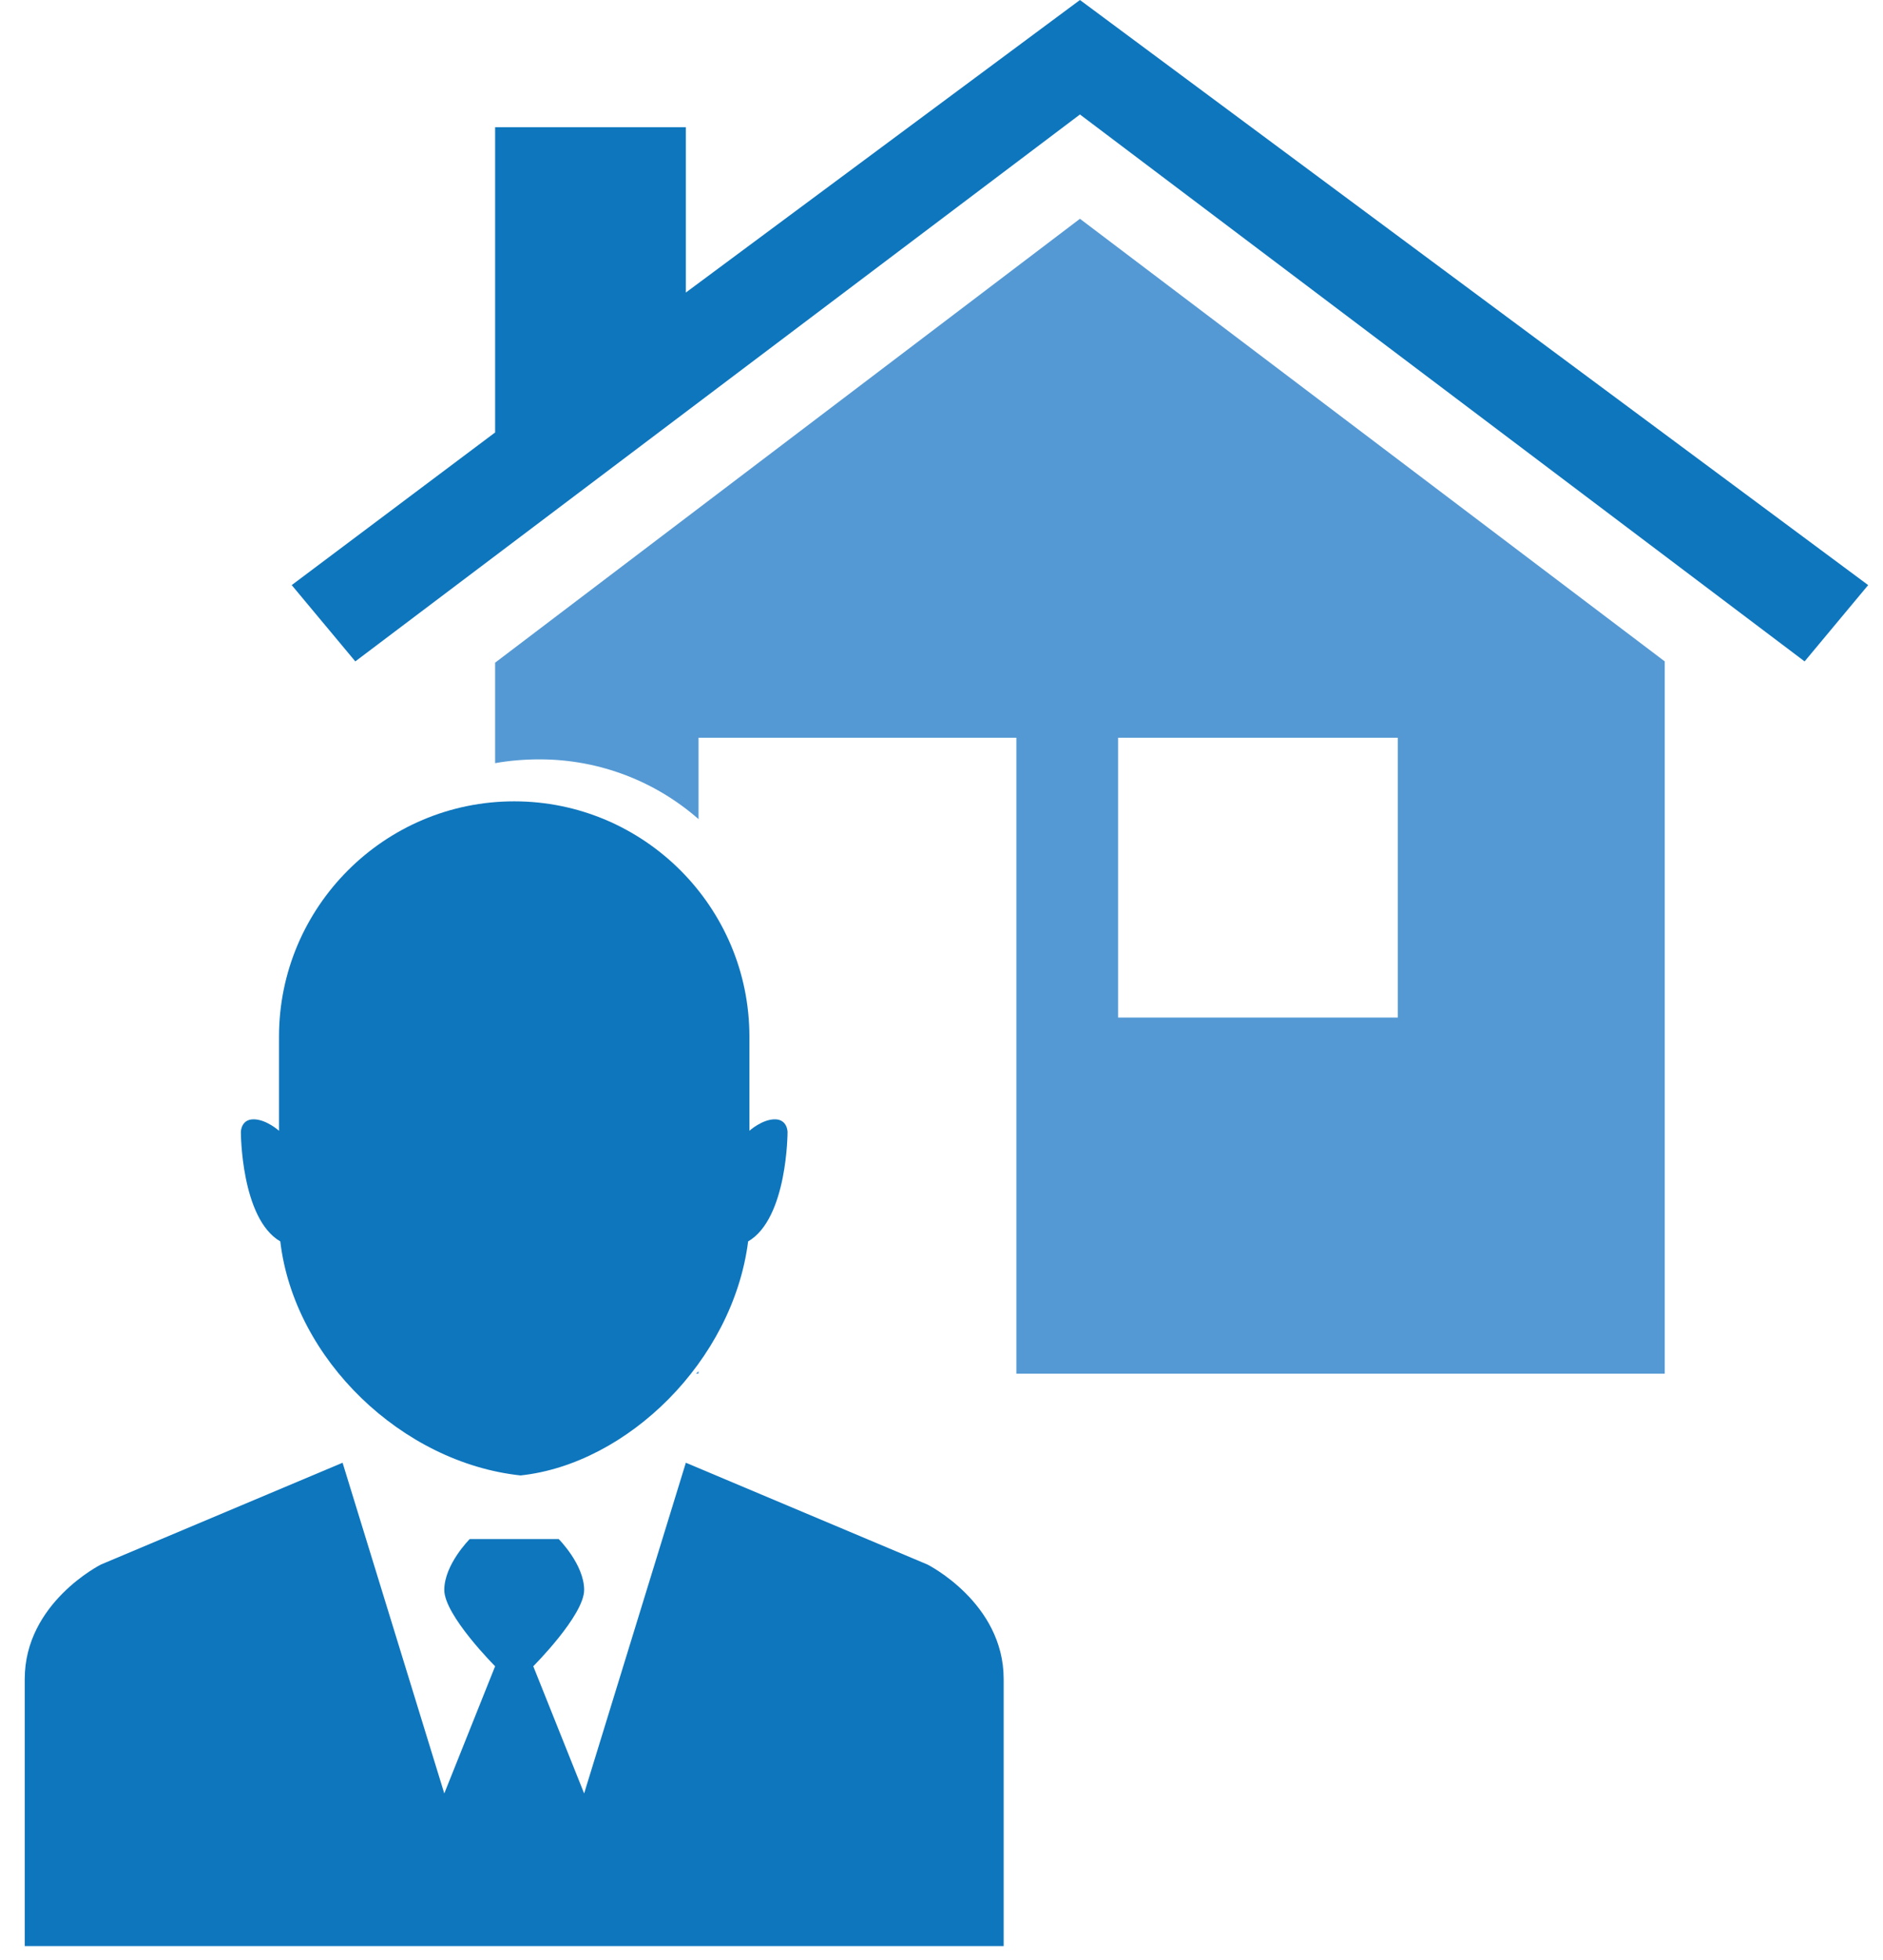
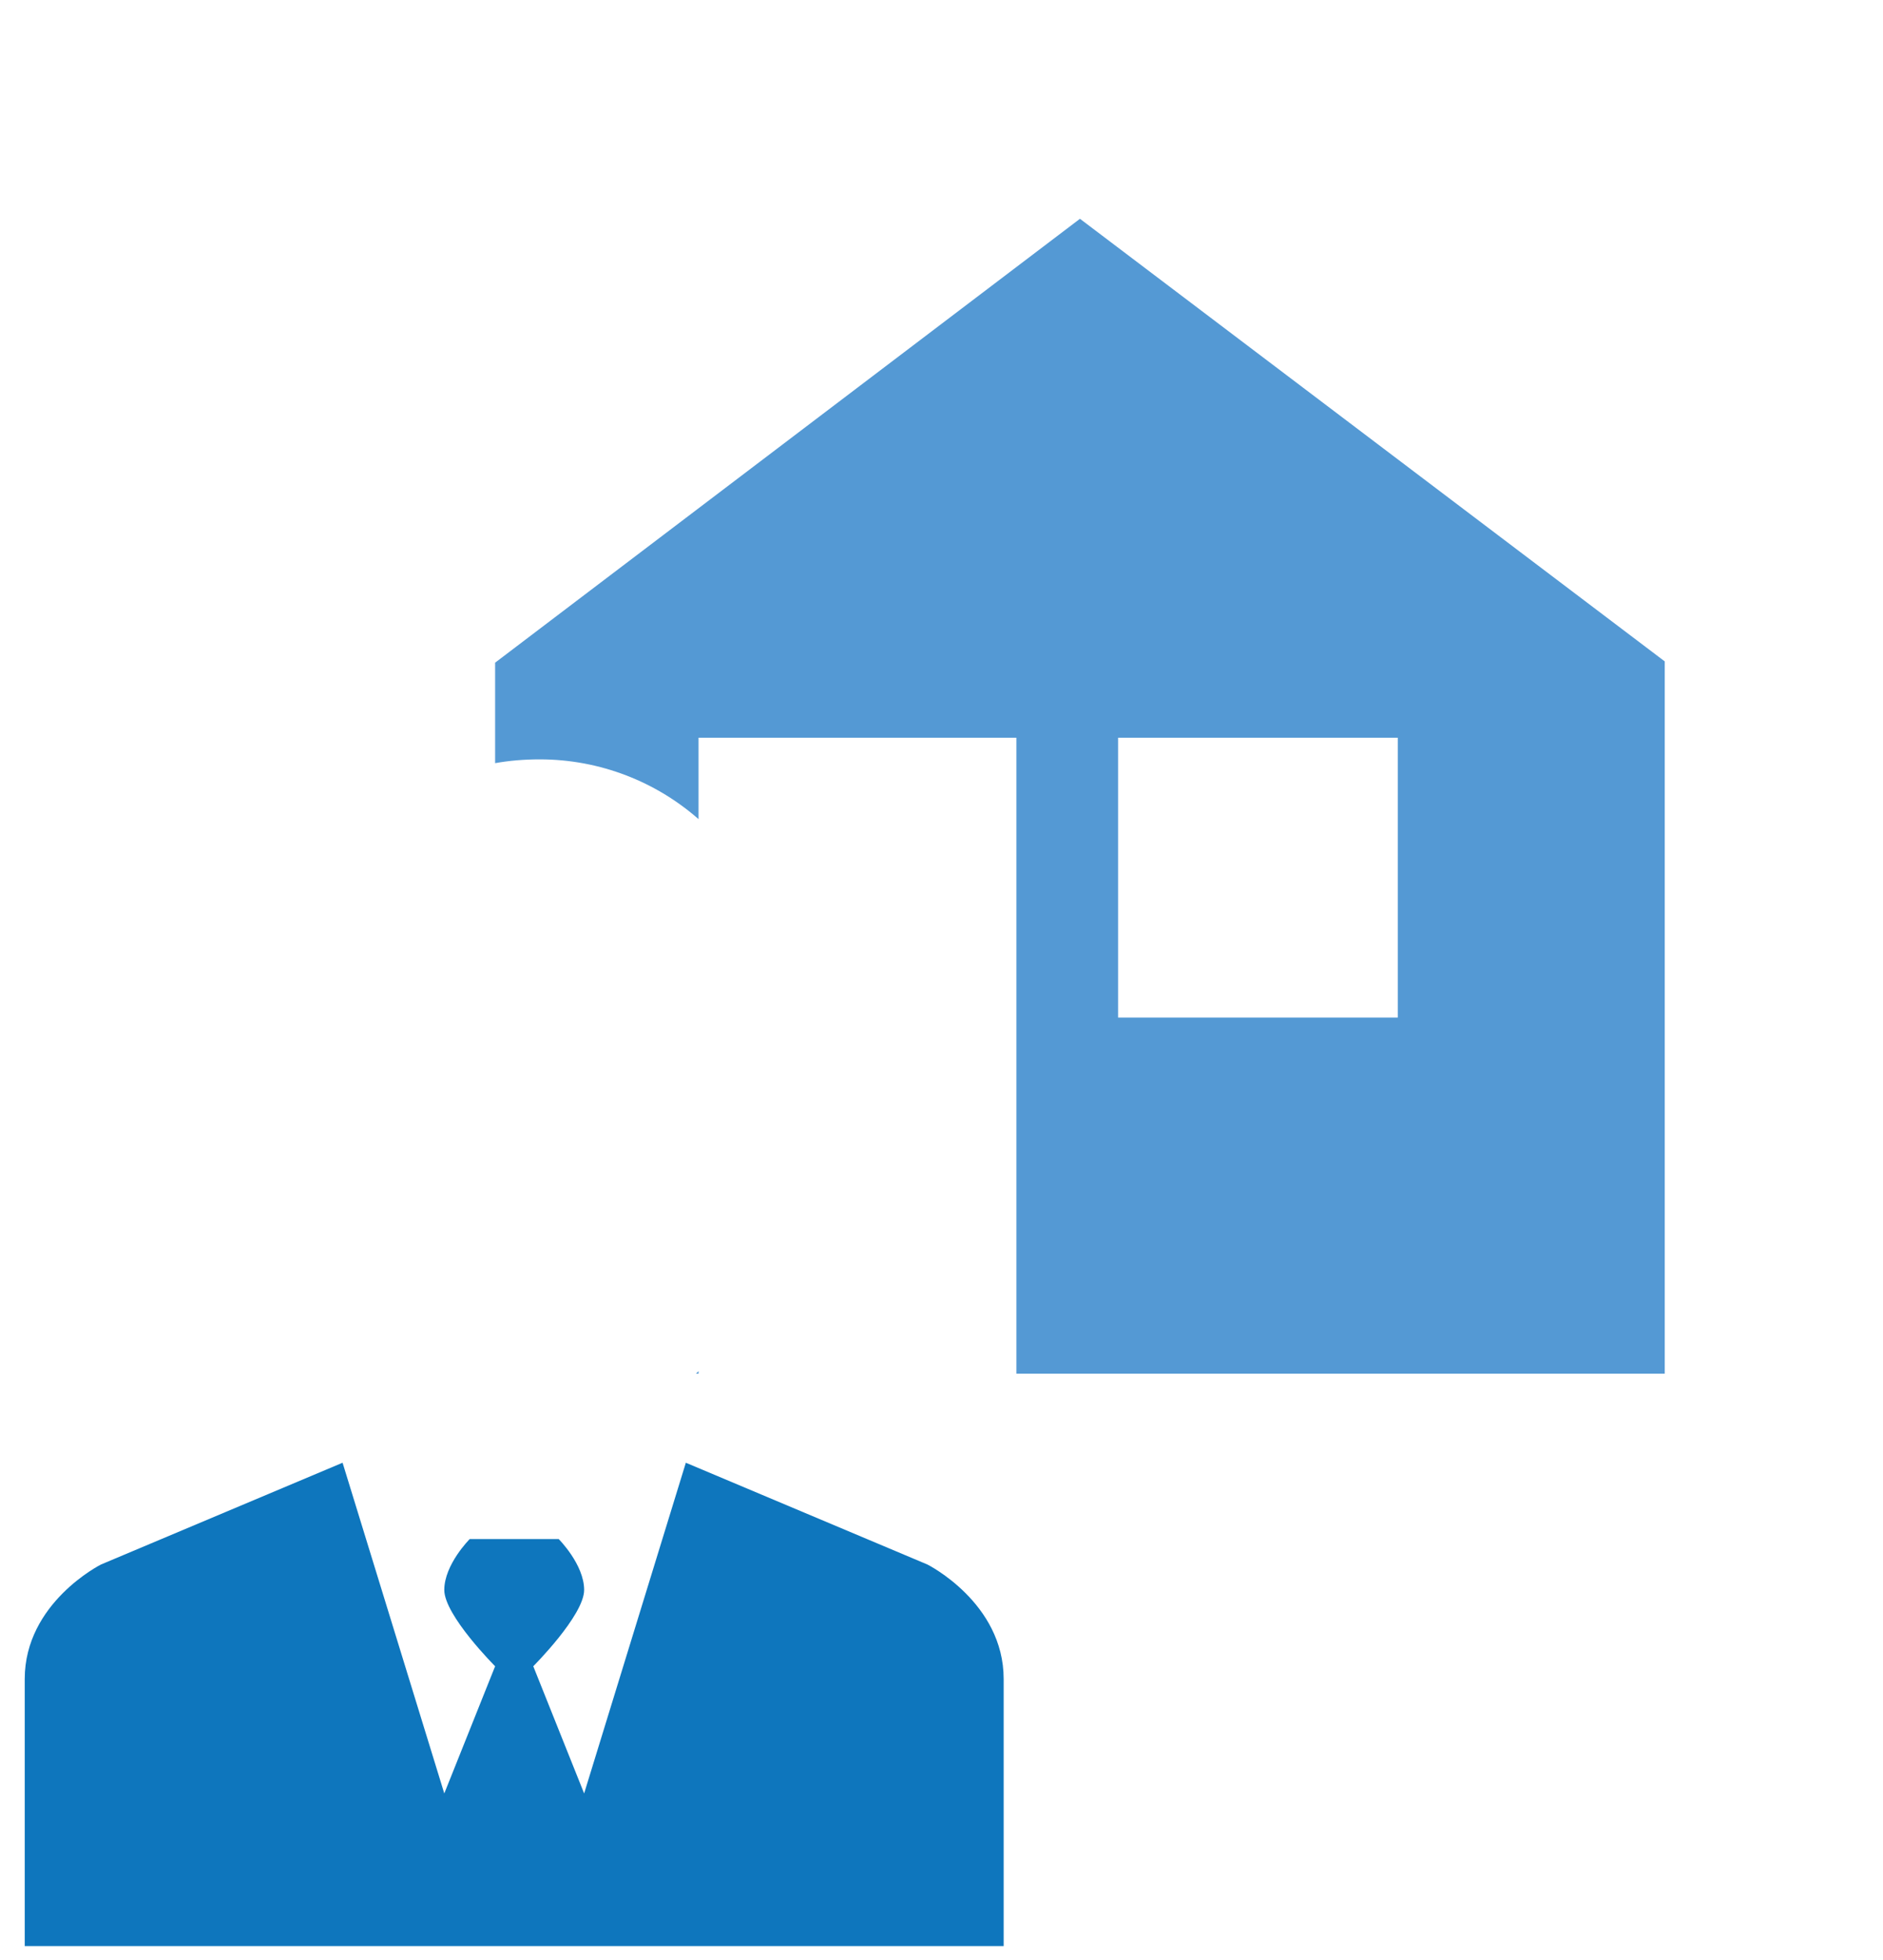
<svg xmlns="http://www.w3.org/2000/svg" width="74" height="77" viewBox="0 0 74 77" fill="none">
  <path d="M20.458 76.443H39.443V65.951C39.443 65.951 39.443 68.948 39.443 65.951C39.443 62.953 36.445 61.454 36.445 61.454L26.953 57.457L22.956 70.447L20.957 65.451C20.957 65.451 22.956 63.453 22.956 62.453C22.956 61.454 21.956 60.455 21.956 60.455H20.458H19.958H18.459C18.459 60.455 17.46 61.454 17.46 62.453C17.46 63.453 19.458 65.451 19.458 65.451L17.46 70.447L13.463 57.457L3.97 61.454C3.97 61.454 0.972 62.953 0.972 65.951C0.972 68.948 0.972 65.951 0.972 65.951V76.443H19.958H20.458Z" fill="#0E76BD" />
-   <path d="M30.95 44.467C30.95 44.467 30.95 43.967 30.45 43.967C29.95 43.967 29.451 44.417 29.451 44.417V40.719C29.451 35.623 25.304 31.477 20.208 31.477C15.111 31.477 10.965 35.623 10.965 40.719V44.417C10.965 44.417 10.465 43.967 9.965 43.967C9.466 43.967 9.466 44.467 9.466 44.467C9.466 44.467 9.466 47.864 11.015 48.763C11.564 53.41 15.811 57.457 20.457 57.956C24.654 57.507 28.801 53.46 29.401 48.763C30.95 47.864 30.95 44.467 30.95 44.467Z" fill="#0E76BD" />
-   <path d="M42.441 0L26.953 11.491V4.996H19.458V16.987L11.464 22.983L13.963 25.98L42.441 4.497L70.919 25.98L73.417 22.983L42.441 0Z" fill="#0E76BD" />
  <path d="M42.441 8.594L19.458 26.03V29.977C20.008 29.878 20.607 29.828 21.207 29.828C23.605 29.828 25.803 30.727 27.452 32.176V28.978H39.943V53.959H65.423V25.98L42.441 8.594ZM54.931 39.97H43.94V28.978H54.931V39.97ZM27.452 53.959V53.859C27.402 53.909 27.402 53.909 27.352 53.959H27.452Z" fill="#5499D4" />
</svg>